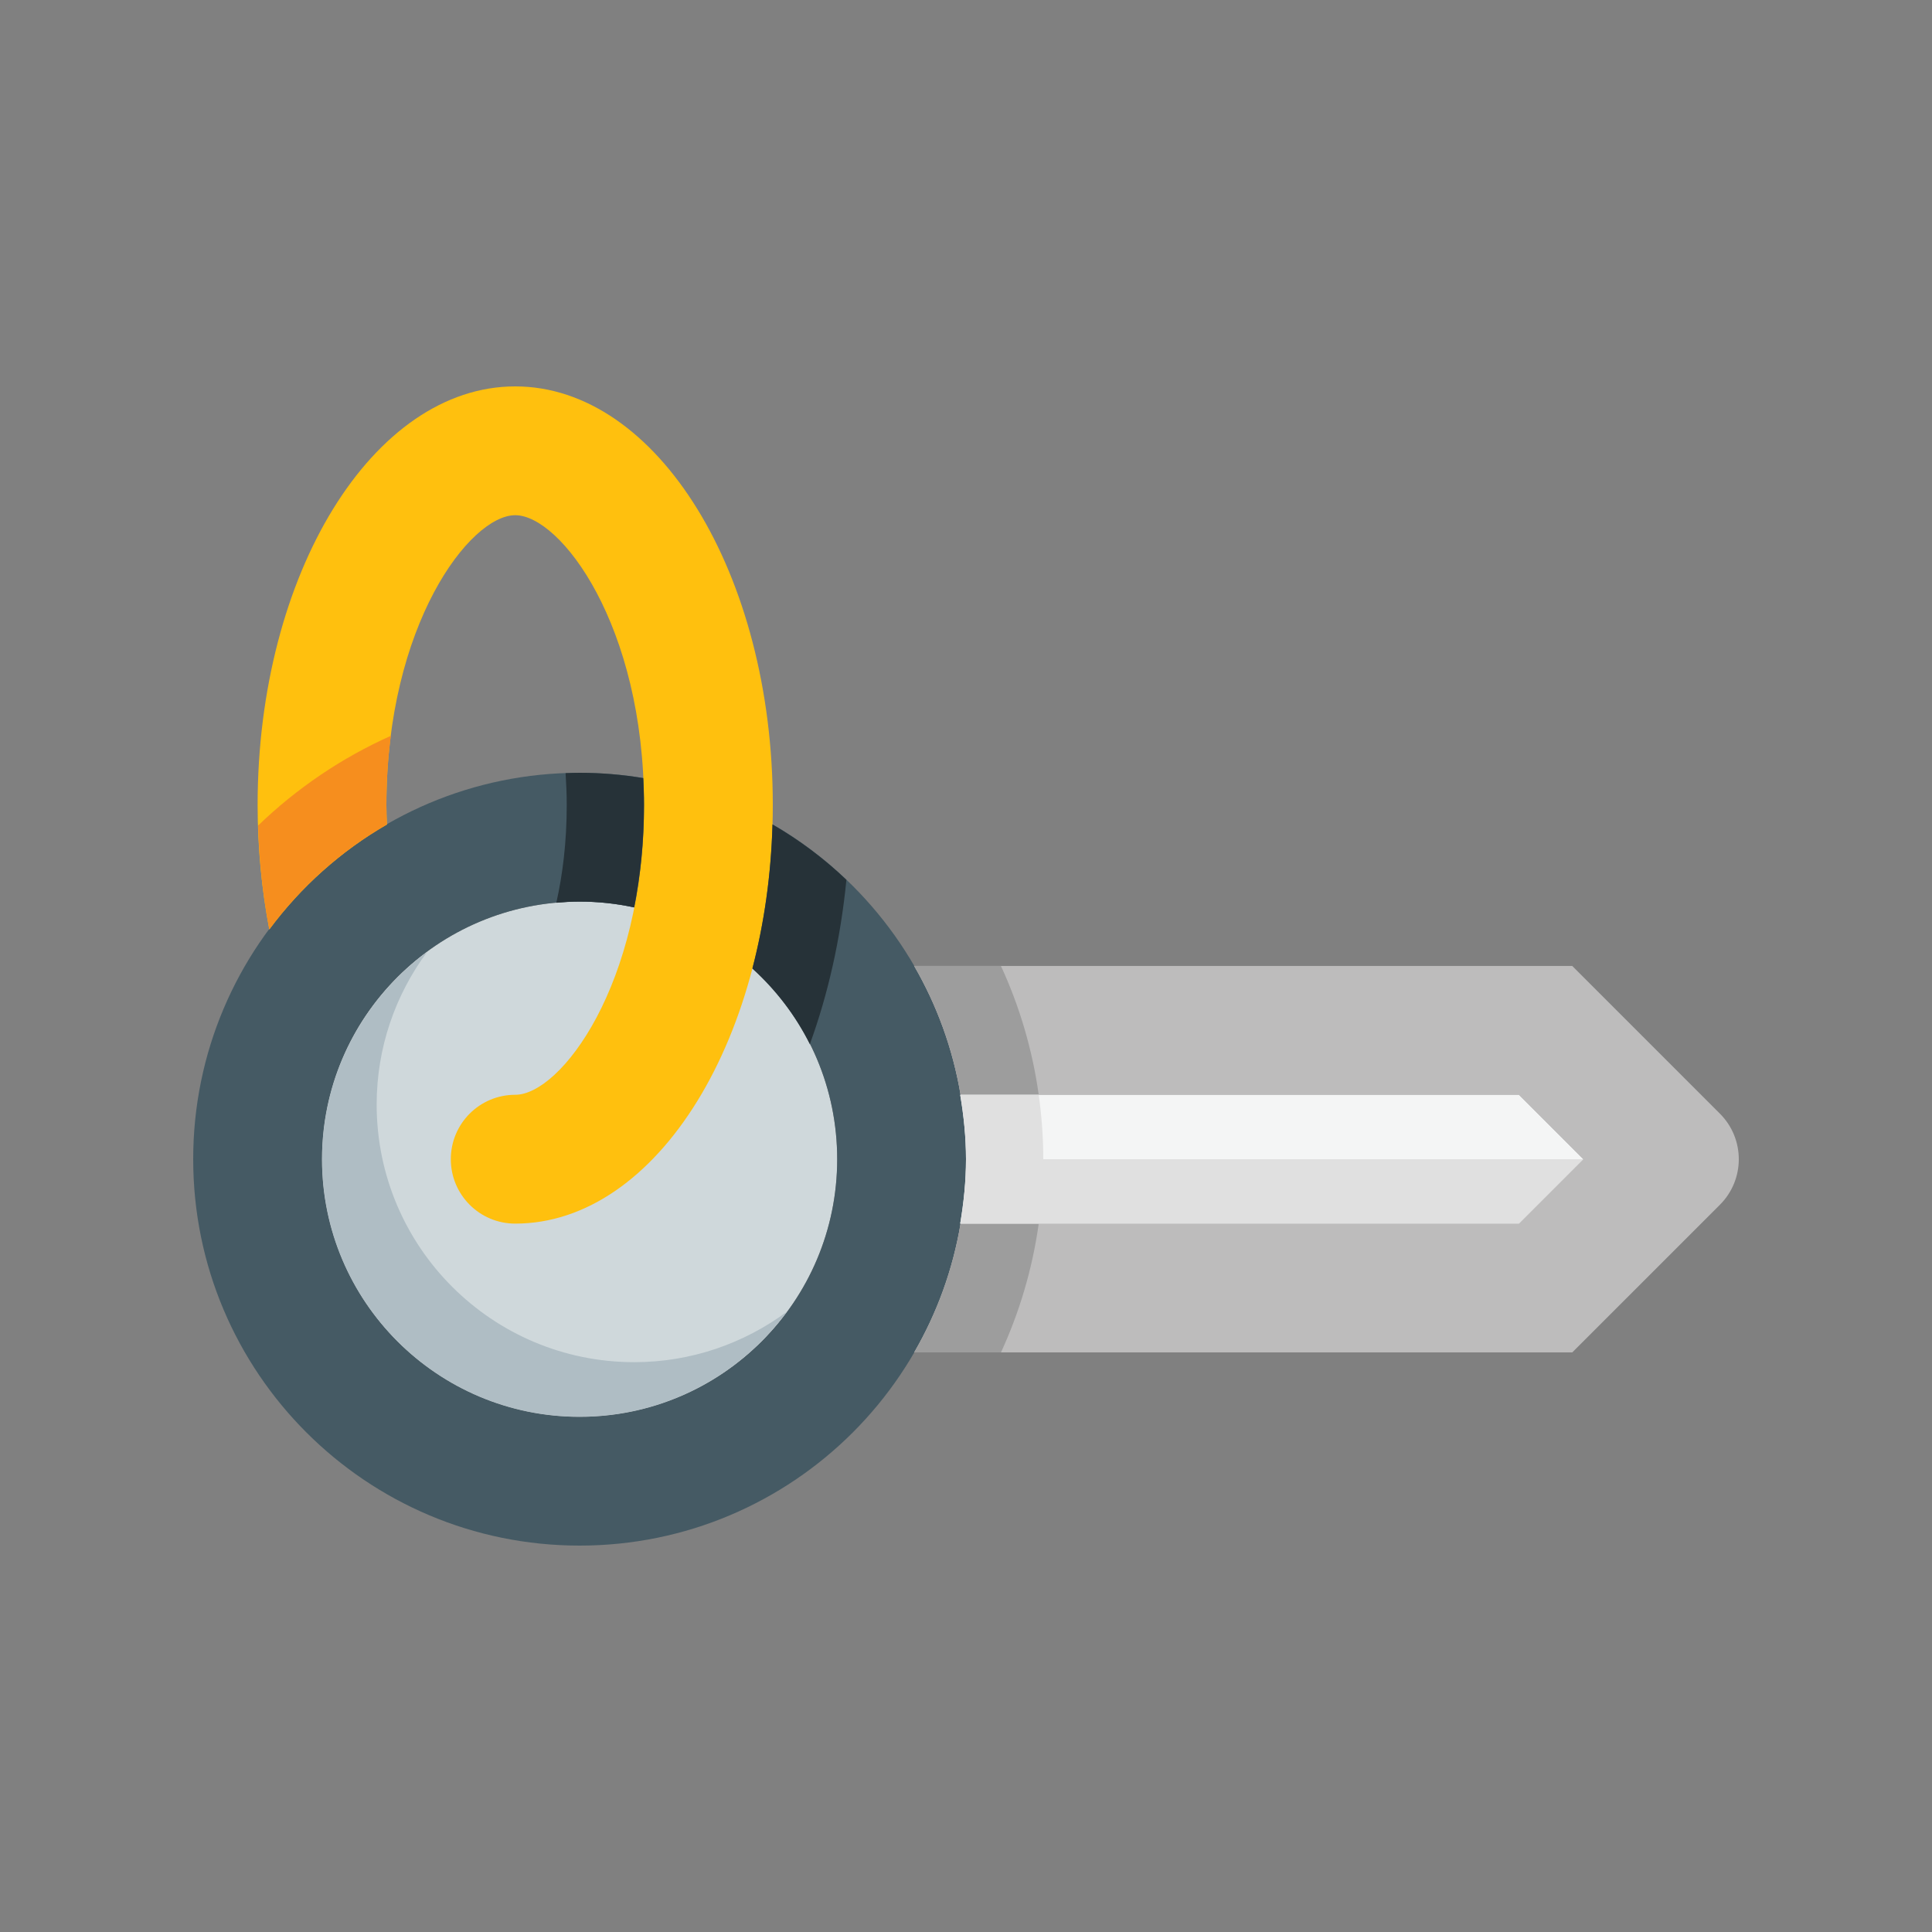
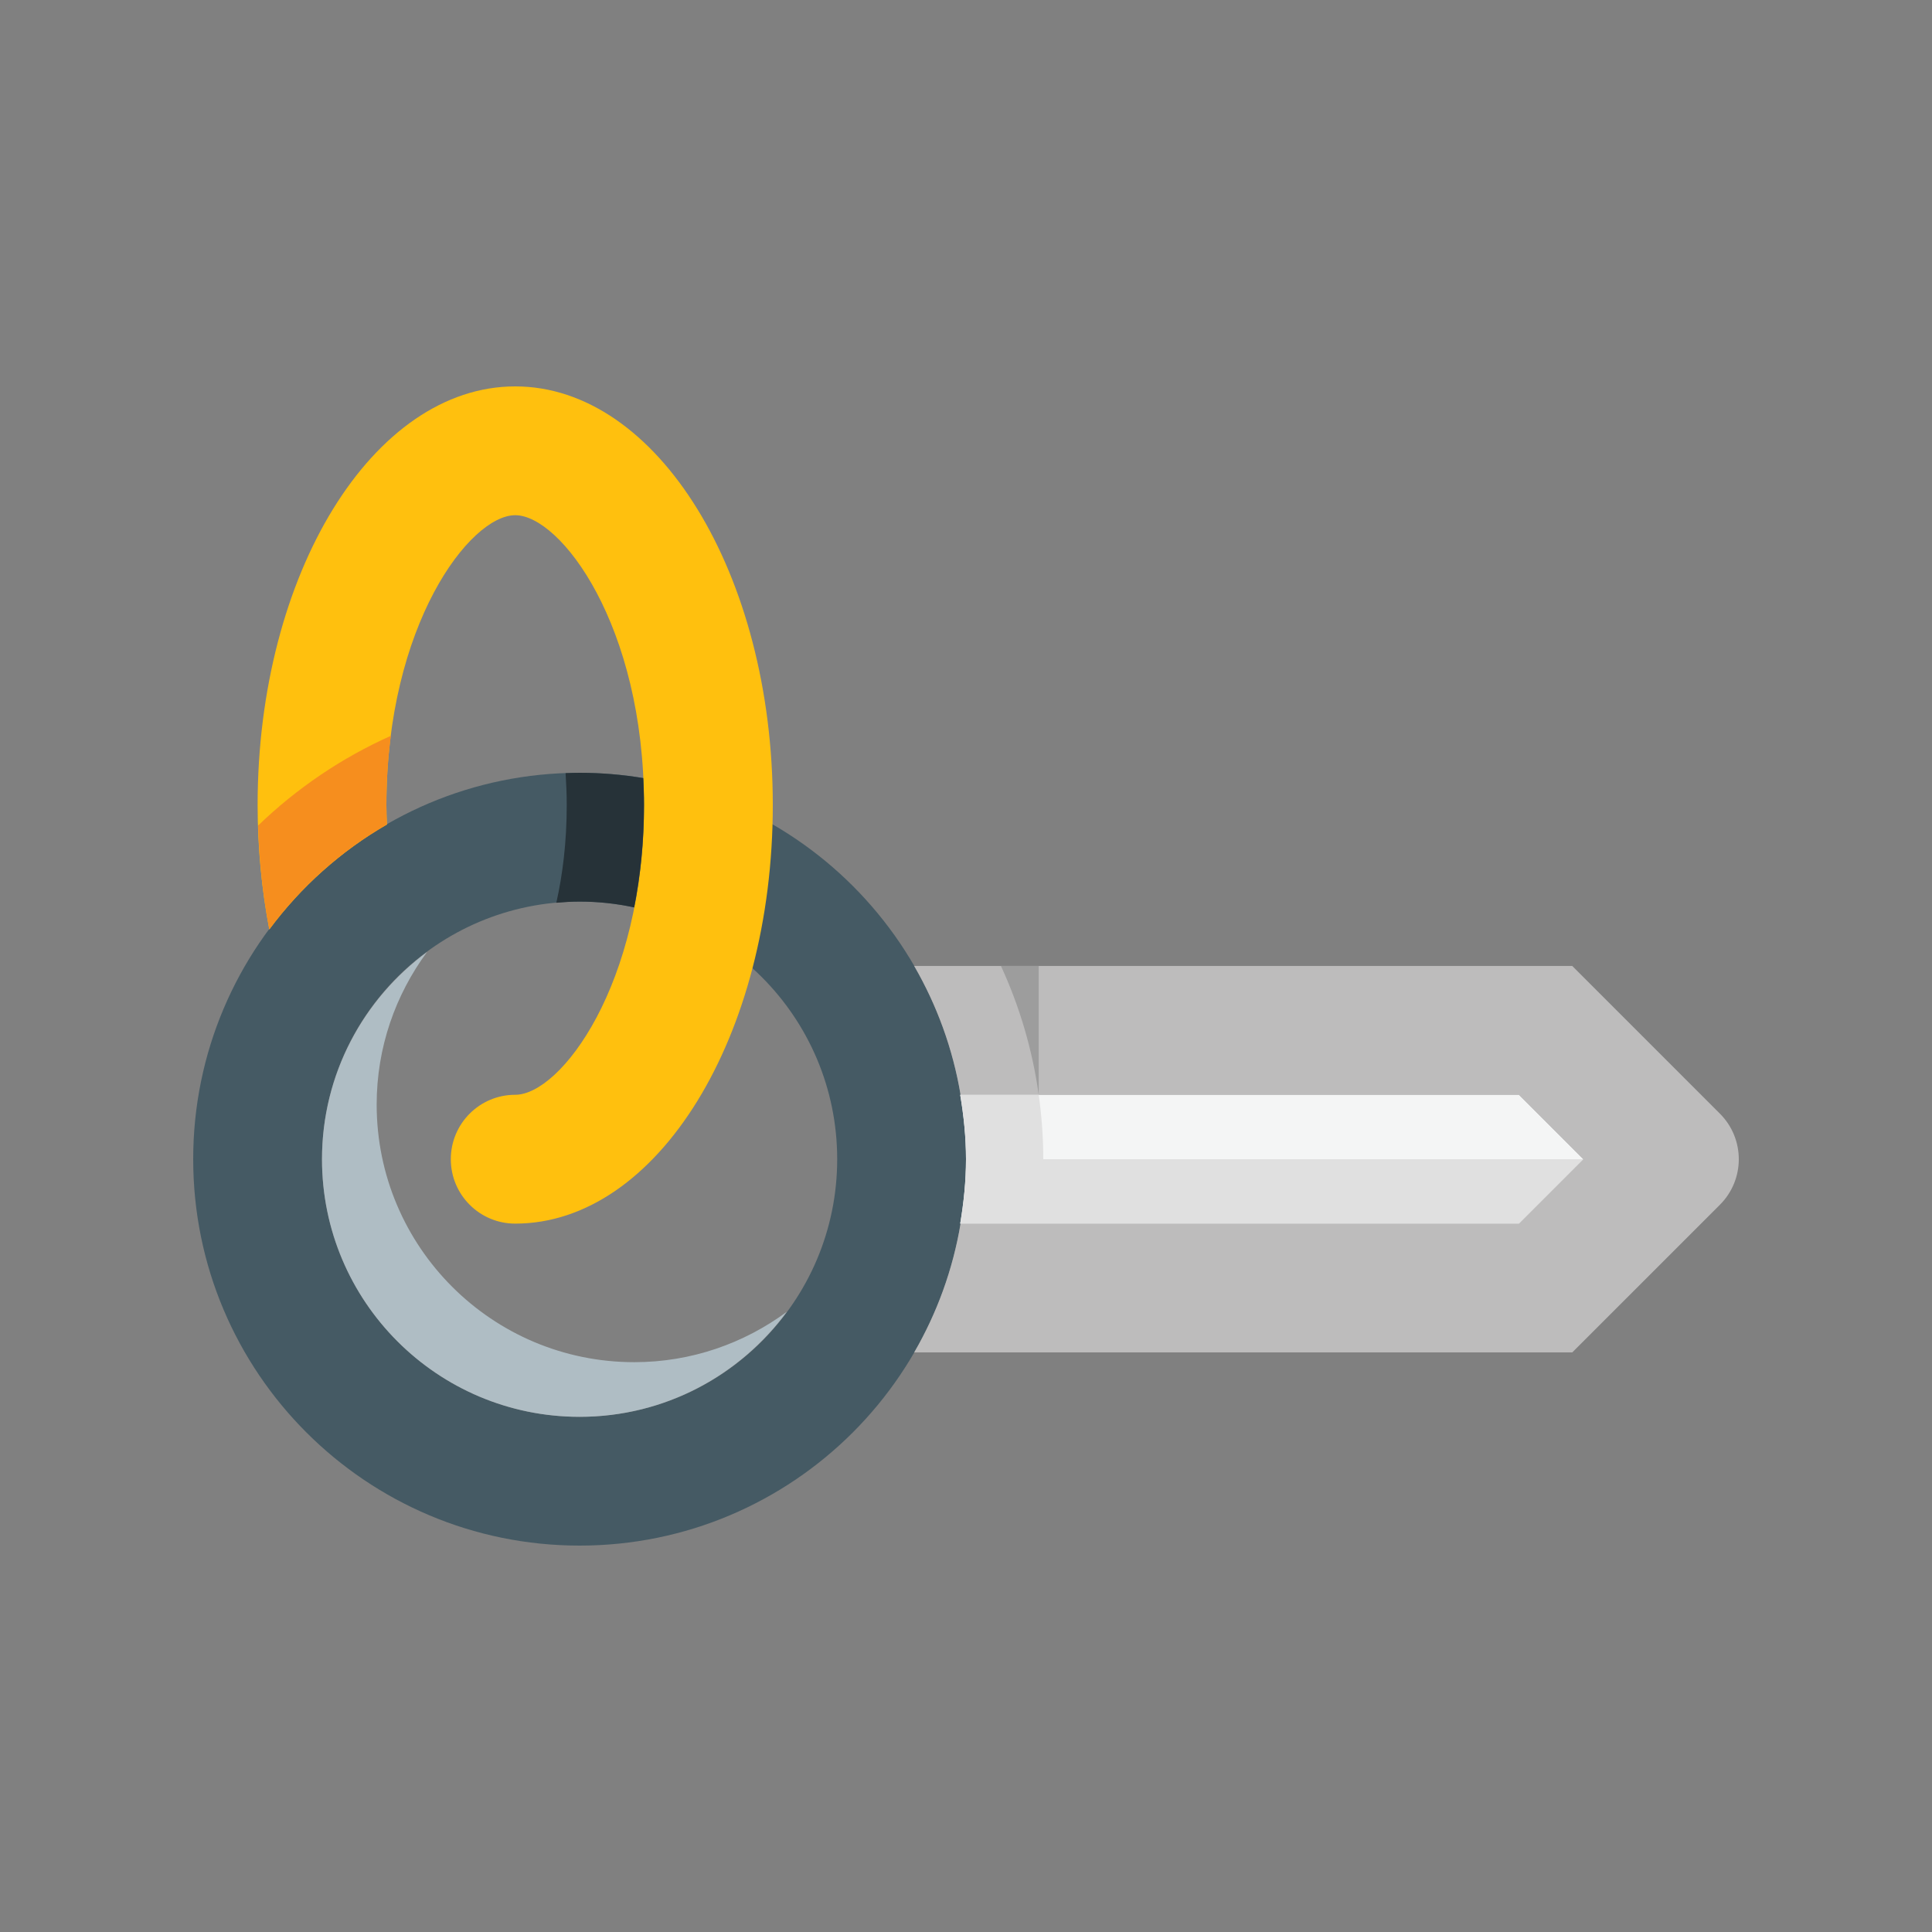
<svg xmlns="http://www.w3.org/2000/svg" version="1.0" id="Layer_1" x="0px" y="0px" width="100px" height="100px" viewBox="0 0 100 100" enable-background="new 0 0 100 100" xml:space="preserve">
  <rect x="0" y="0" width="100" height="100" fill="#808080" stroke="none" />
-   <circle fill="#CFD8DB" cx="30" cy="60" r="13.334" />
  <path fill="#455A64" d="M30,40c-11.046,0-20,8.955-20,20c0,11.045,8.954,20,20,20c11.046,0,20-8.955,20-20  C50,48.954,41.046,40,30,40z M30,73.334c-7.364,0-13.334-5.971-13.334-13.334S22.636,46.666,30,46.666  c7.364,0,13.333,5.971,13.333,13.334S37.364,73.334,30,73.334z" />
  <path fill="#FFC00E" d="M26.667,20c-7.36,0-13.333,9.697-13.333,21.667c0,2.244,0.216,4.405,0.605,6.441  c1.633-2.202,3.702-4.055,6.086-5.431C20.014,42.343,20,42.011,20,41.667c0-9.304,4.317-15,6.667-15c2.35,0,6.667,5.697,6.667,15  c0,9.304-4.317,14.999-6.667,14.999c-1.842,0-3.333,1.492-3.333,3.334s1.491,3.334,3.333,3.334c7.36,0,13.333-9.697,13.333-21.667  C40,29.708,34.03,20,26.667,20z" />
  <path fill="#263238" d="M29.274,40.018c0.034,0.531,0.06,1.075,0.06,1.649c0,1.929-0.214,3.616-0.539,5.06  c0.397-0.036,0.798-0.061,1.205-0.061c0.969,0,1.913,0.104,2.823,0.302c0.316-1.602,0.51-3.369,0.51-5.301  c0-0.476-0.019-0.936-0.041-1.392C32.222,40.097,31.123,40,30,40C29.756,40,29.515,40.009,29.274,40.018z" />
-   <path fill="#263238" d="M39.984,42.674c-0.074,2.637-0.438,5.151-1.042,7.459c1.217,1.105,2.232,2.427,2.976,3.914  c0.941-2.584,1.592-5.45,1.892-8.506C42.658,44.44,41.373,43.477,39.984,42.674z" />
  <path fill="#F68E1E" d="M13.359,42.731c0.057,1.862,0.251,3.666,0.58,5.377c1.633-2.202,3.702-4.055,6.086-5.431  C20.014,42.343,20,42.011,20,41.667c0-1.264,0.085-2.454,0.229-3.58C17.67,39.232,15.35,40.811,13.359,42.731z" />
  <path fill="#BDBCBC" d="M89.023,57.643l-7.644-7.645H47.317c1.172,2.026,2,4.274,2.402,6.668H78.62L81.953,60l-3.333,3.334H49.719  c-0.401,2.393-1.229,4.641-2.401,6.666H81.38l7.644-7.643C90.325,61.055,90.325,58.945,89.023,57.643z" />
-   <path fill="#9D9D9D" d="M53.764,56.666c-0.328-2.348-0.996-4.586-1.956-6.668h-4.491c1.172,2.026,2,4.274,2.402,6.668H53.764z" />
-   <path fill="#9D9D9D" d="M49.719,63.334c-0.401,2.393-1.229,4.641-2.401,6.666h4.492c0.958-2.08,1.626-4.318,1.954-6.666H49.719z" />
+   <path fill="#9D9D9D" d="M53.764,56.666c-0.328-2.348-0.996-4.586-1.956-6.668h-4.491H53.764z" />
  <path fill="#F4F5F5" d="M49.7,63.334h28.92L81.953,60l-3.333-3.334H49.7C49.883,57.754,50,58.861,50,60S49.883,62.246,49.7,63.334z" />
  <path fill="#E0E0E0" d="M54,60c0-1.131-0.084-2.244-0.236-3.334H49.7C49.883,57.754,50,58.861,50,60s-0.117,2.246-0.3,3.334h28.92  L81.953,60H54z" />
  <path fill="#AFBDC4" d="M32.829,70.506c-7.364,0-13.333-5.971-13.333-13.334c0-2.961,0.976-5.686,2.608-7.897  c-3.292,2.429-5.436,6.321-5.437,10.726c0,7.363,5.97,13.334,13.334,13.334c4.405,0,8.297-2.145,10.726-5.438  C38.514,69.529,35.789,70.506,32.829,70.506z" />
</svg>